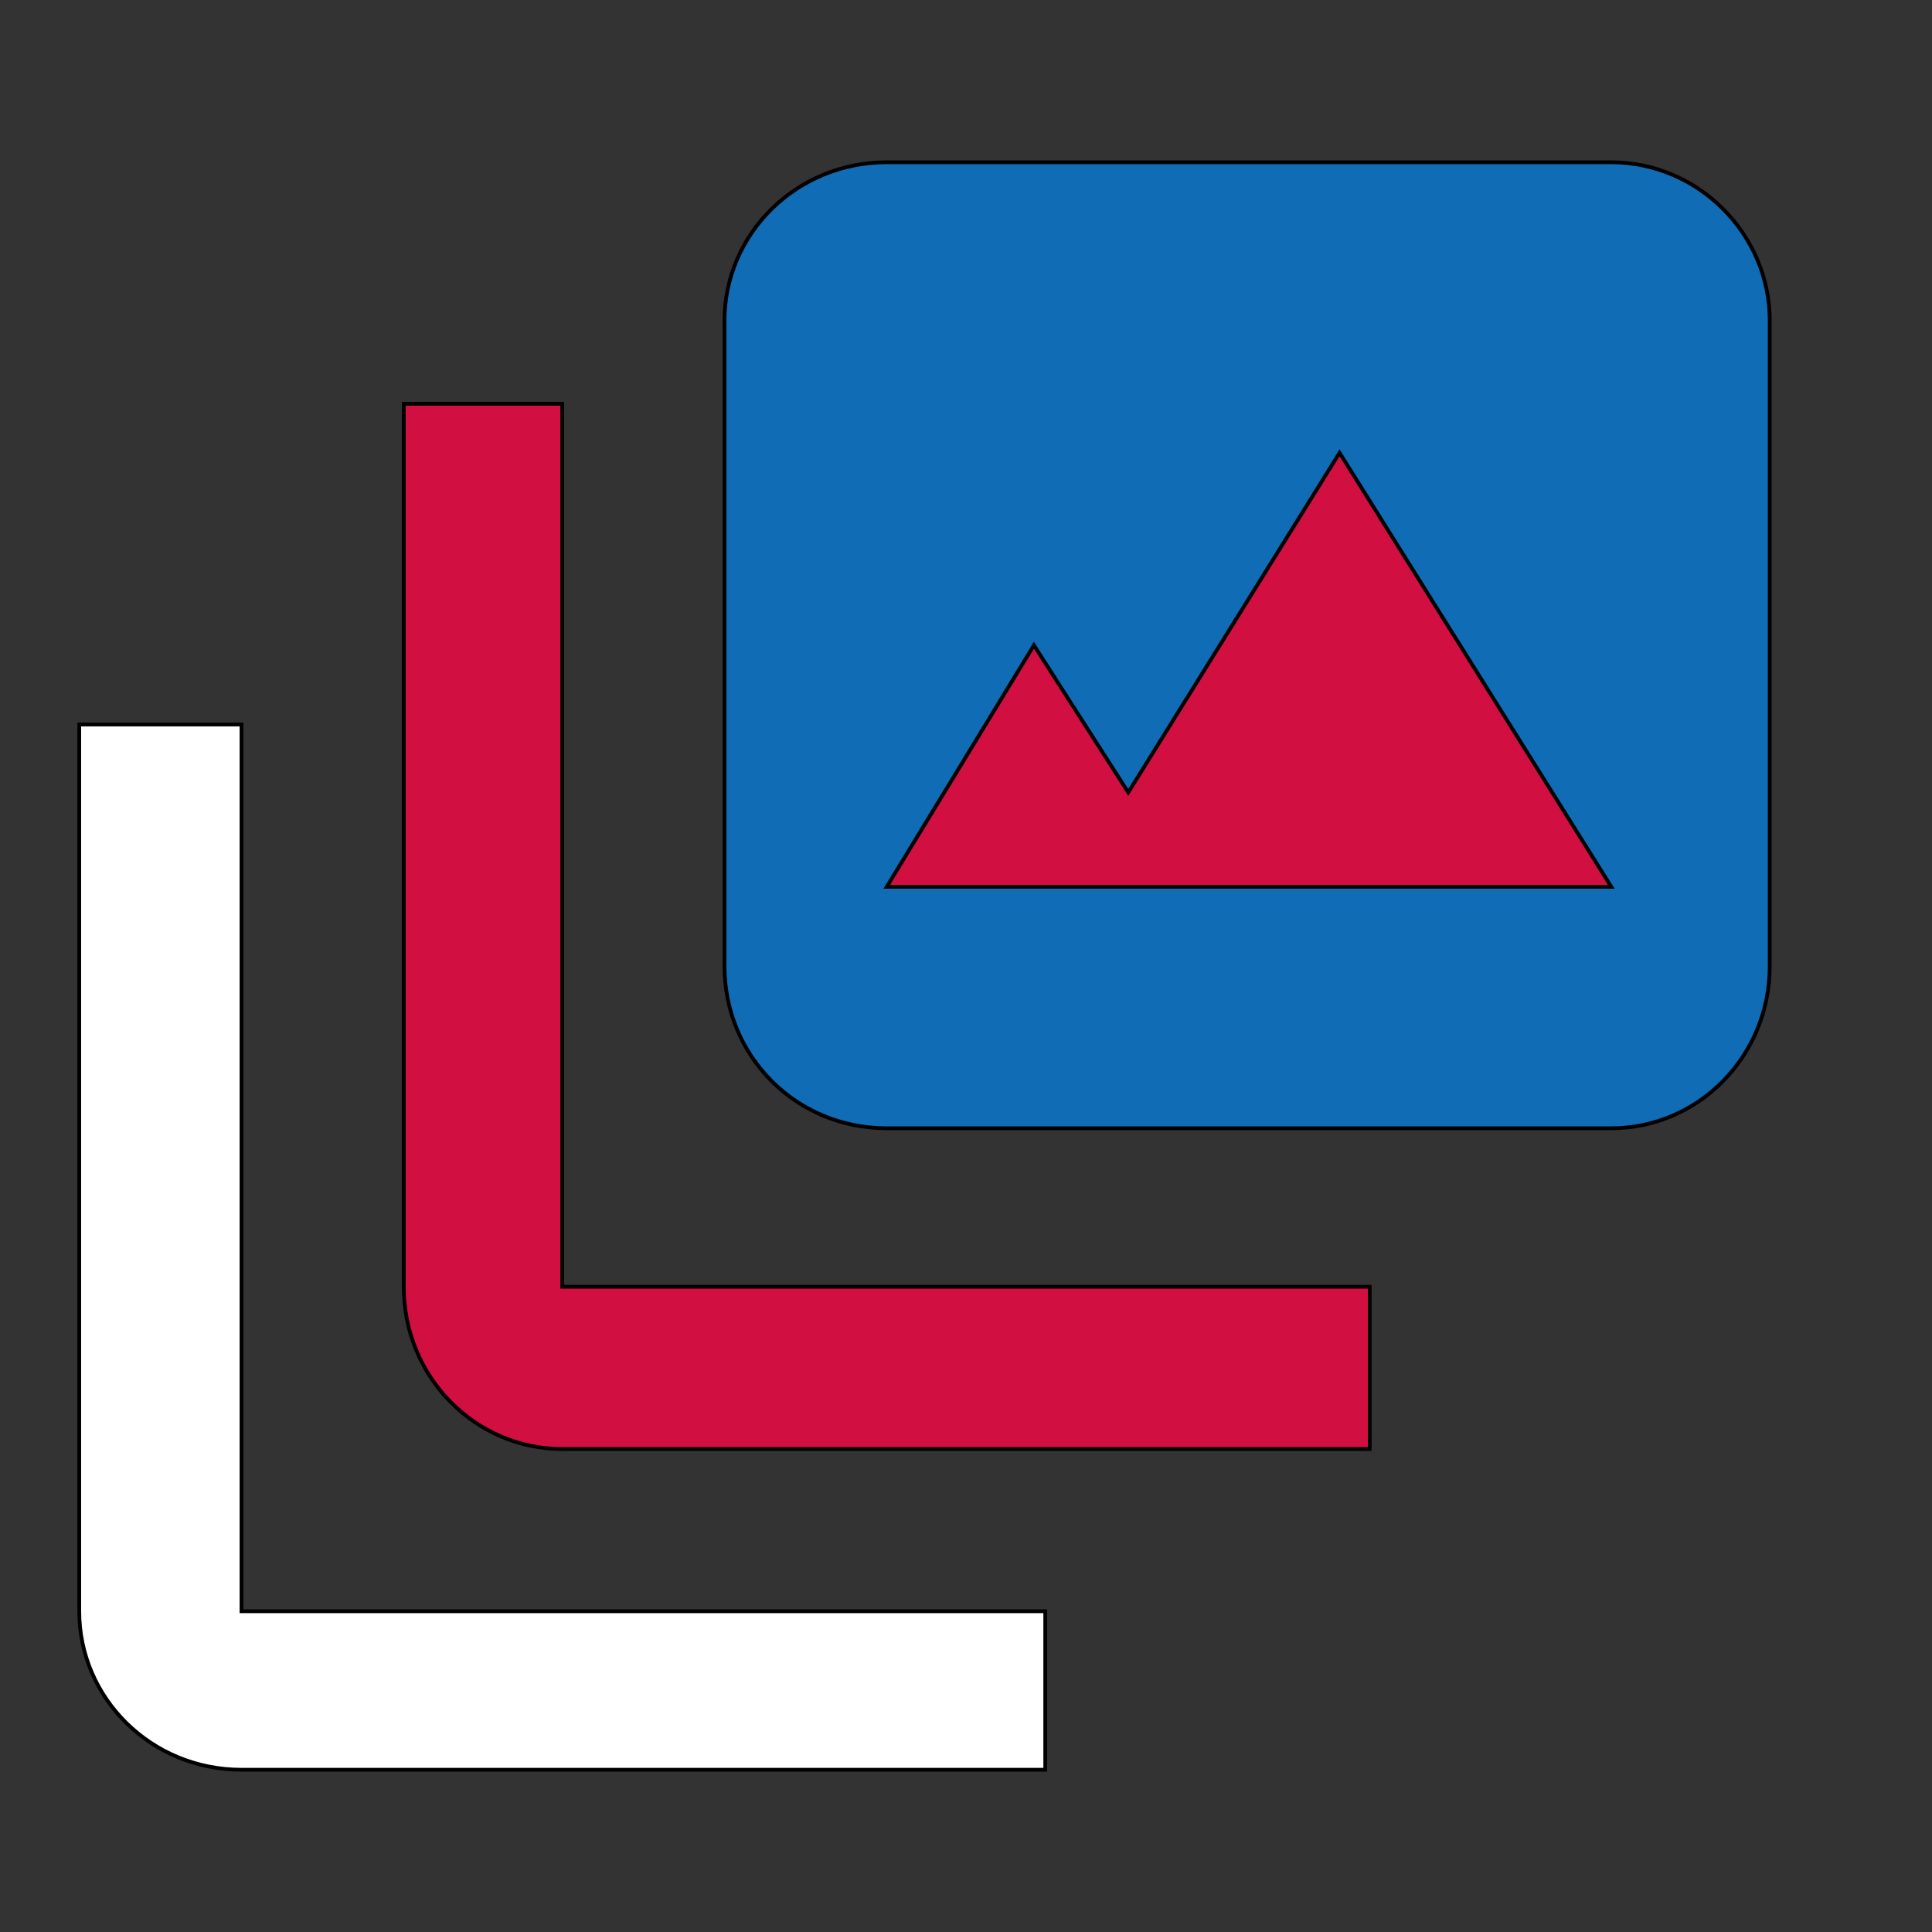
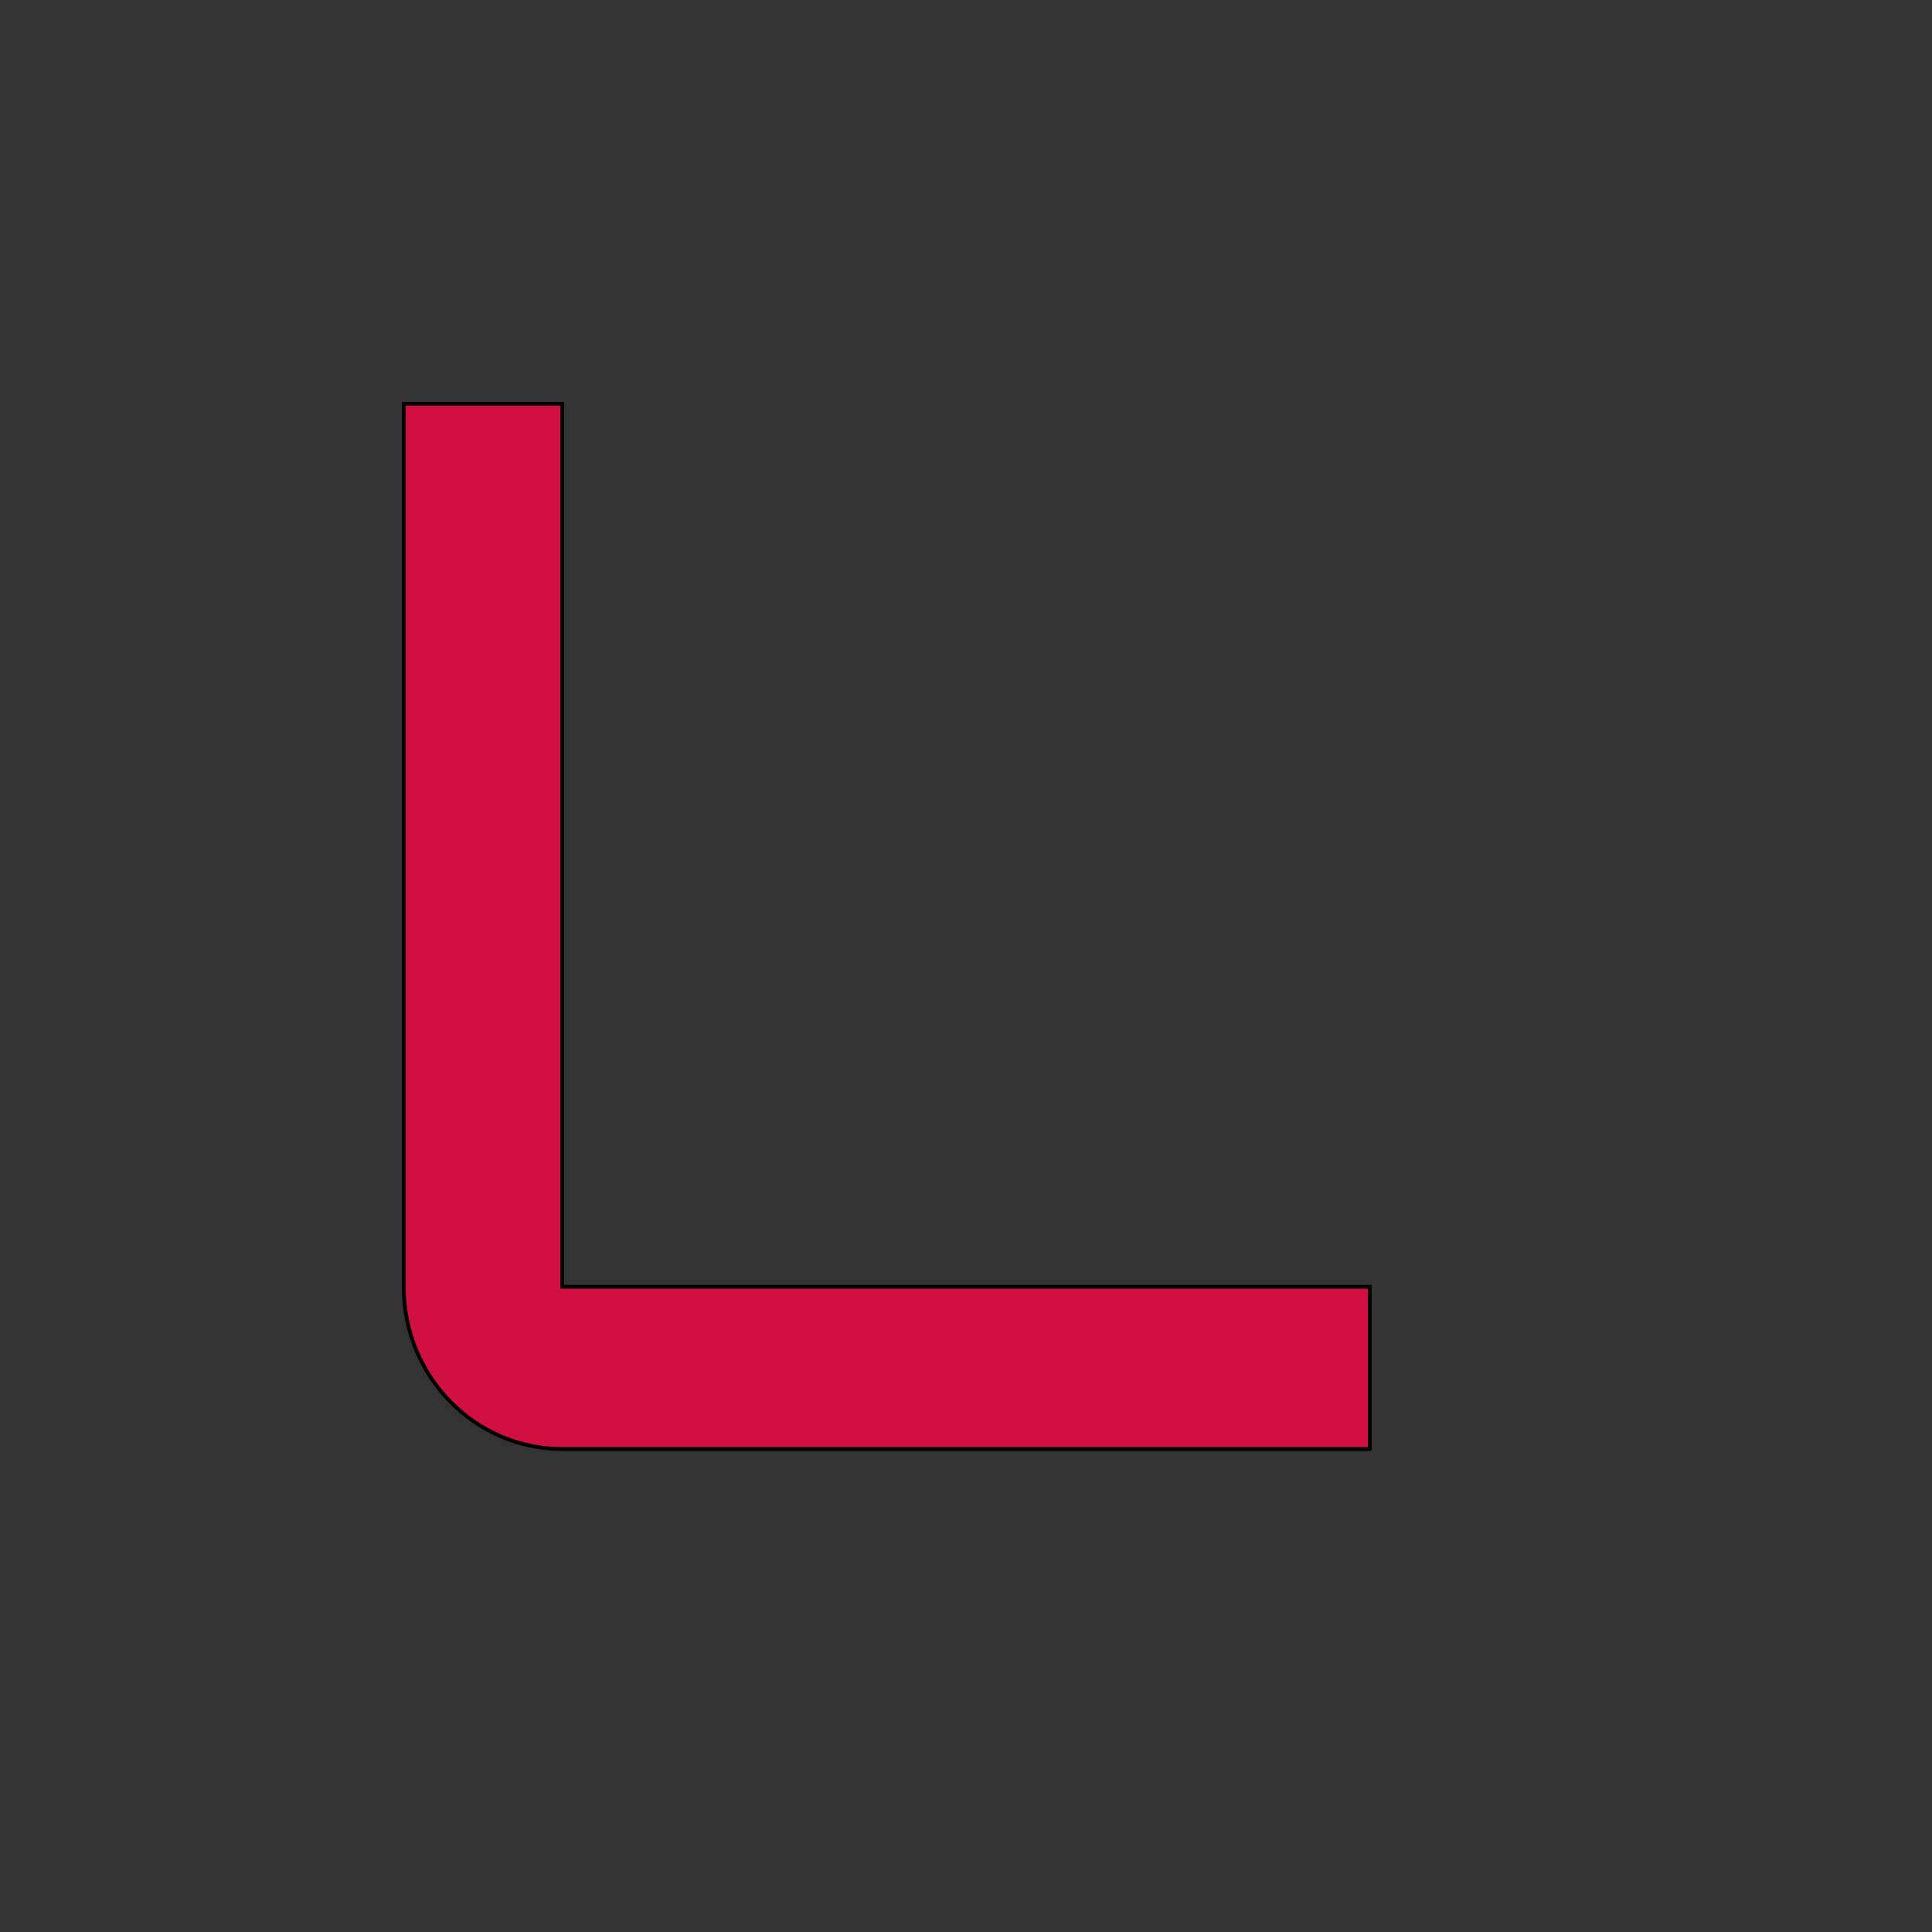
<svg xmlns="http://www.w3.org/2000/svg" id="th_ara_picture-layer-1" width="100%" height="100%" version="1.1" preserveAspectRatio="xMidYMin slice" data-uid="ara_picture-layer-1" data-keyword="ara_picture-layer-1" viewBox="0 0 512 512" data-colors="[&quot;#106CB5&quot;,&quot;#D10F41&quot;,&quot;#ffffff&quot;,&quot;#D10F41&quot;,&quot;#ffffff&quot;]">
  <rect x="0" y="0" width="512" height="512" fill="#333333" stroke="none" />
-   <path id="th_ara_picture-layer-1_0" d="M427 43L235 43C211 43 192 62 192 85L192 256C192 280 211 299 235 299L427 299C450 299 469 280 469 256L469 85C469 62 450 43 427 43Z " fill-rule="evenodd" fill="#106cb5" stroke-width="1" stroke="#000000" />
  <path id="th_ara_picture-layer-1_2" d="M149 107L107 107L107 341C107 365 126 384 149 384L363 384L363 341L149 341Z " fill-rule="evenodd" fill="#d10f41" stroke-width="1" stroke="#000000" />
-   <path id="th_ara_picture-layer-1_3" d="M64 192L21 192L21 427C21 450 40 469 64 469L277 469L277 427L64 427Z " fill-rule="evenodd" fill="#ffffff" stroke-width="1" stroke="#000000" />
-   <path id="th_ara_picture-layer-1_1" d="M235 235L274 171L299 210L355 120L427 235Z " fill-rule="evenodd" fill="#d10f41" stroke-width="1" stroke="#000000" />
  <defs id="SvgjsDefs2752" fill="#ffffff" />
</svg>